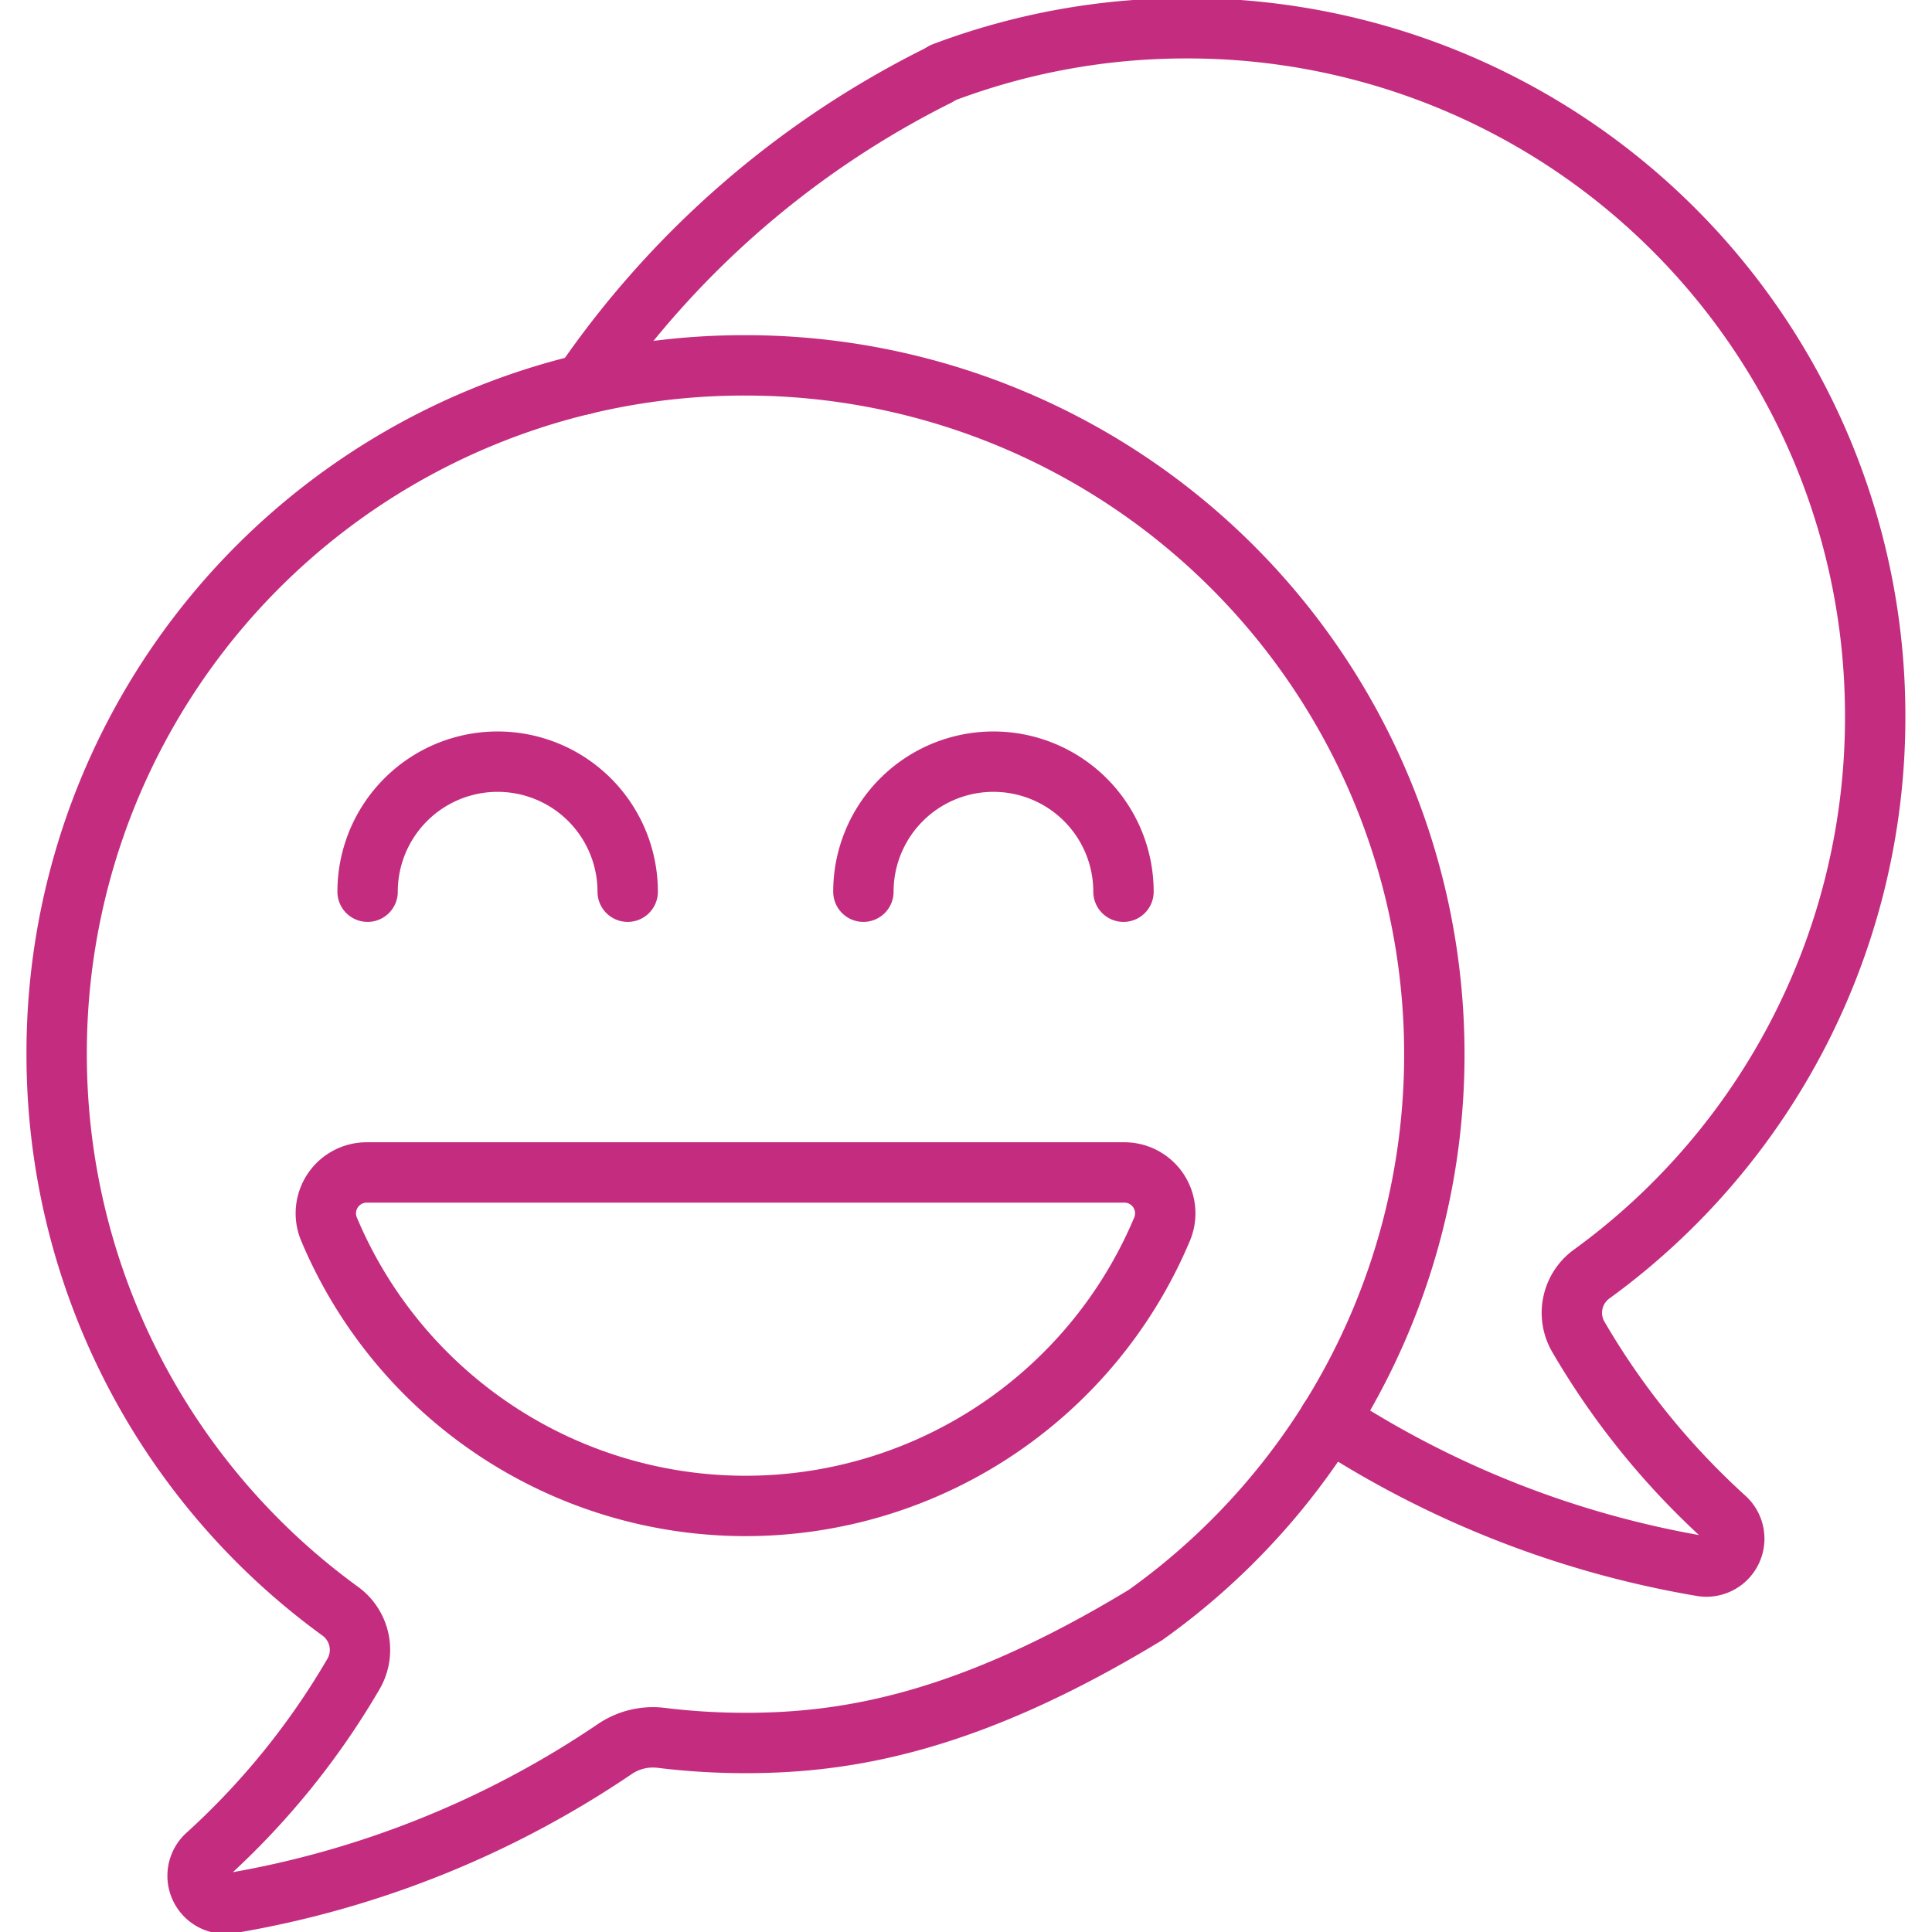
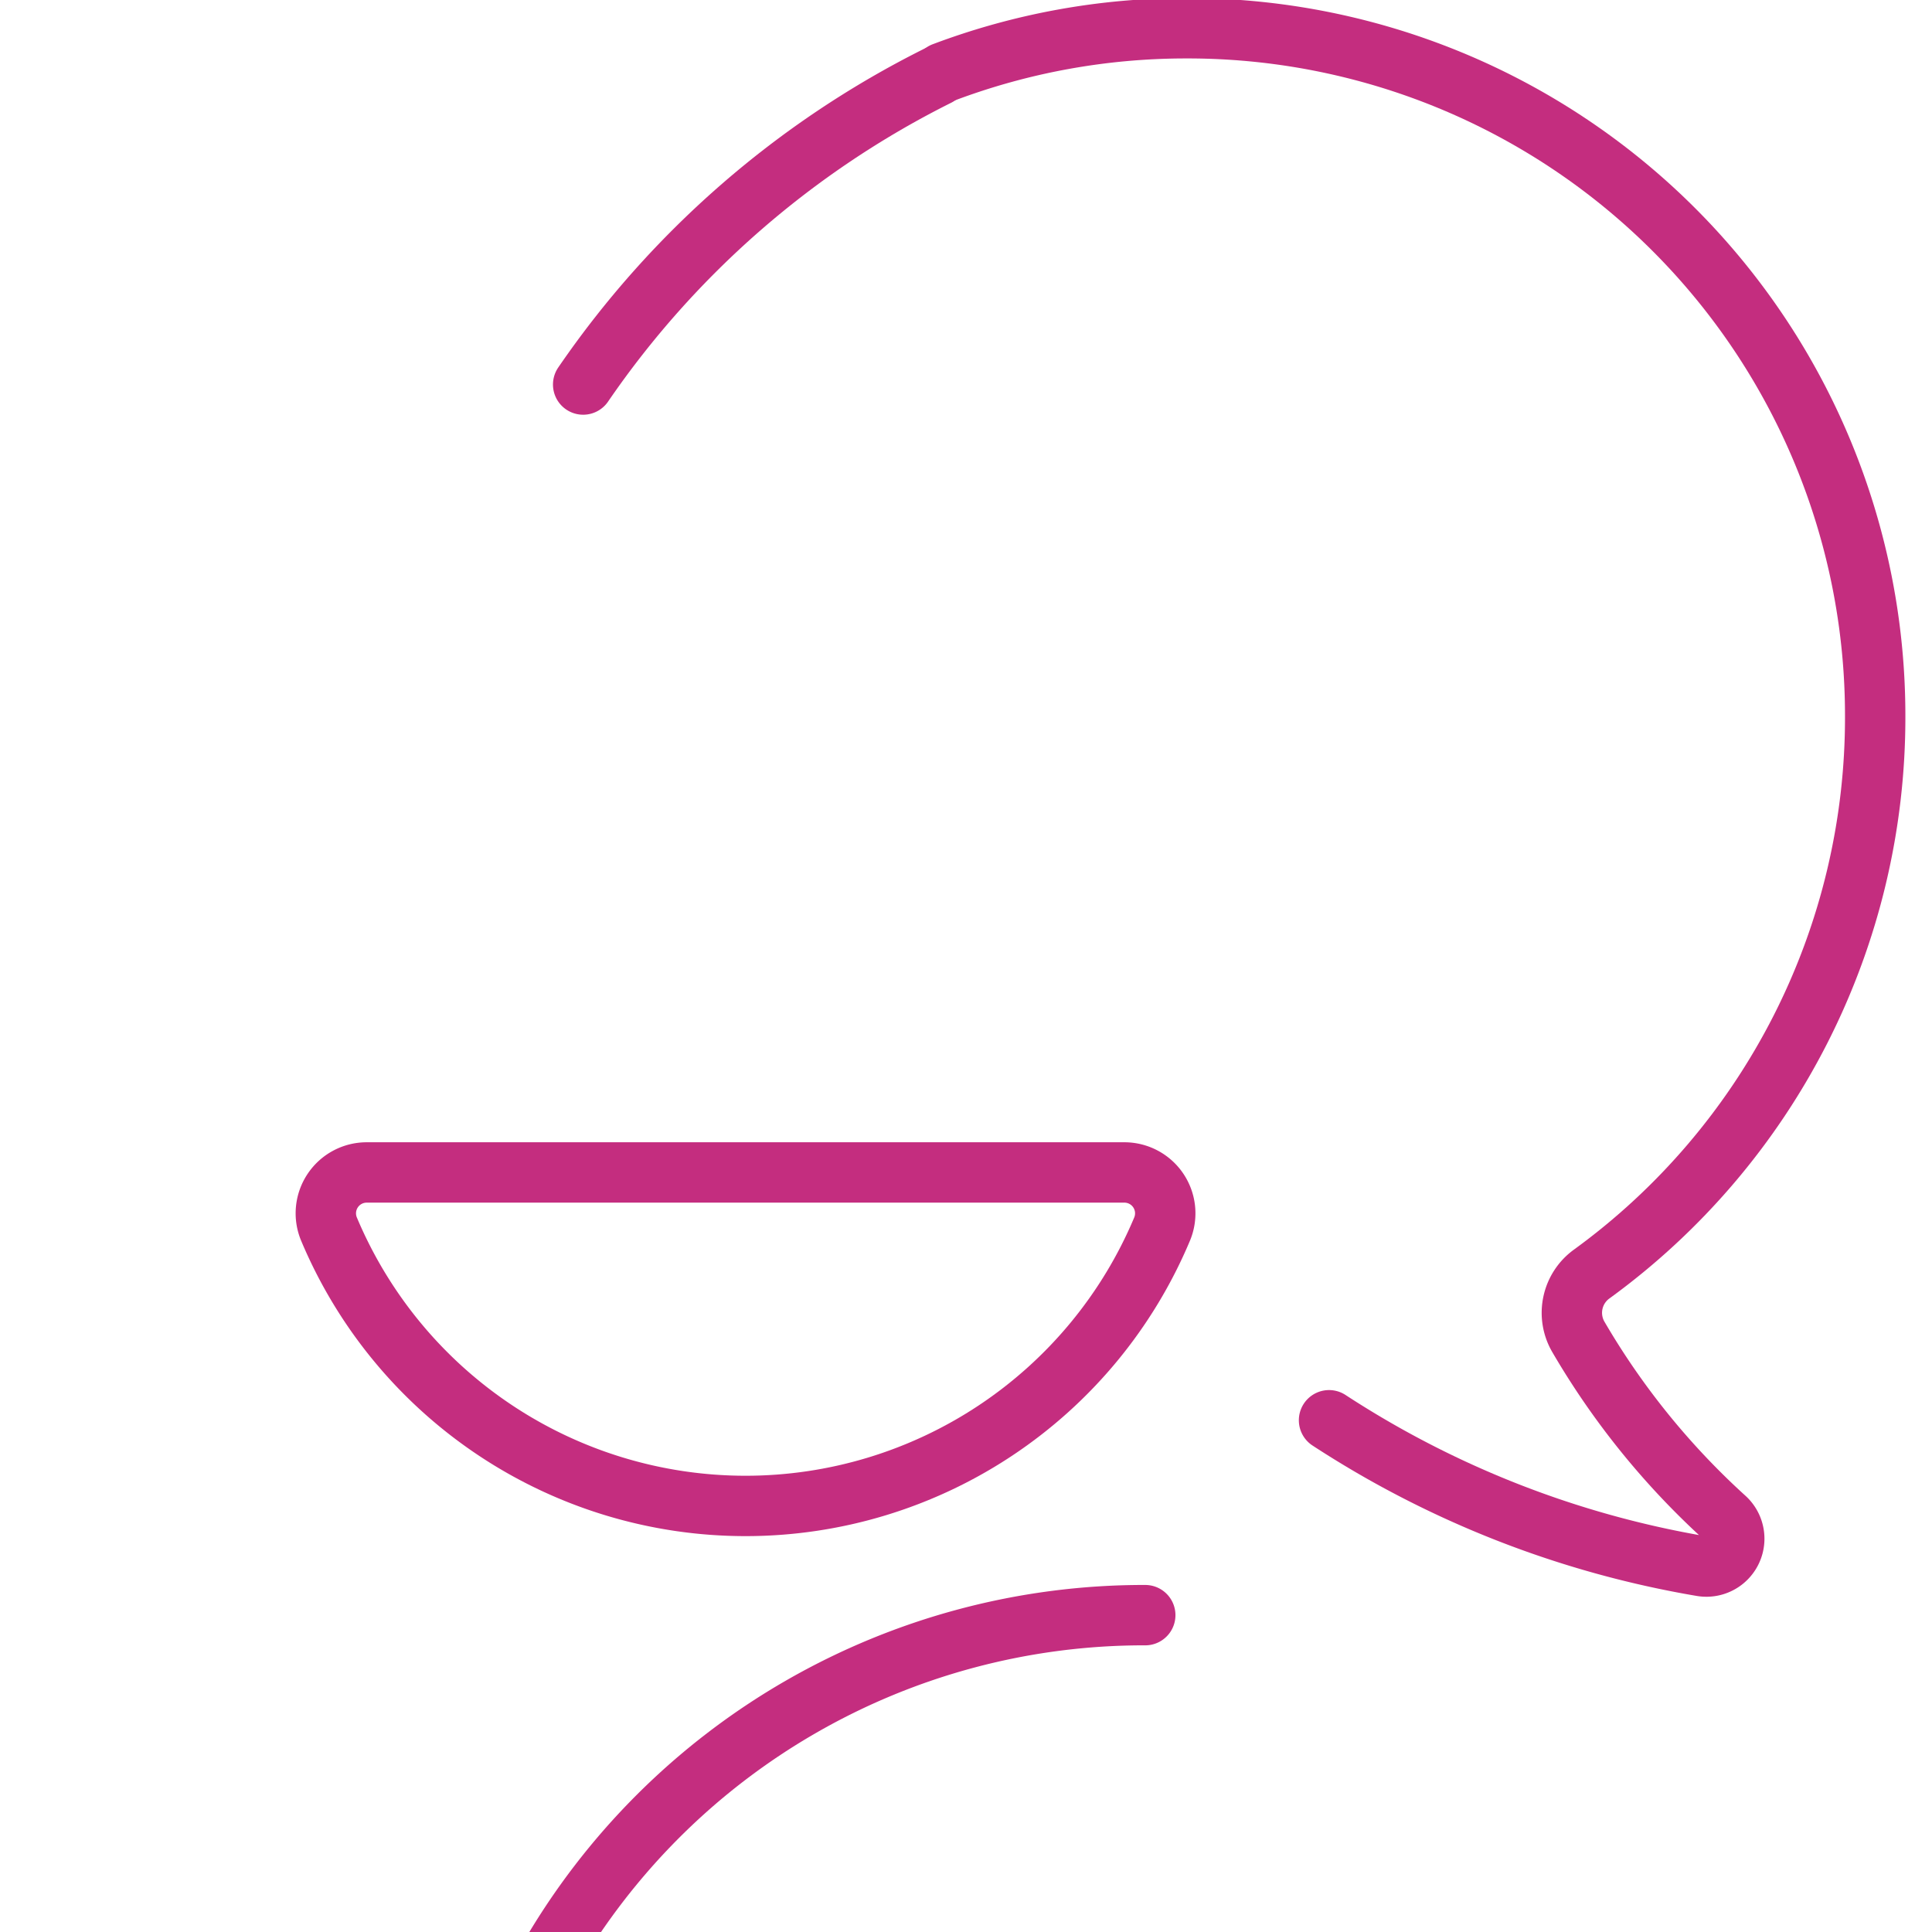
<svg xmlns="http://www.w3.org/2000/svg" width="64" height="64" viewBox="0 0 64 64">
  <defs>
    <clipPath id="clip-path">
      <path id="path1125" d="M0-682.665H64v64H0Z" transform="translate(0 682.665)" fill="#c42d7f" />
    </clipPath>
  </defs>
  <g id="g1119" transform="translate(0 682.665)">
    <g id="g1121" transform="translate(0 -682.665)">
      <g id="g1123" clip-path="url(#clip-path)">
        <g id="g1129" transform="translate(10.791 38.839)">
          <path id="path1131" d="M-255.716,0H-280.81a1.354,1.354,0,0,0-1.253,1.873,14.966,14.966,0,0,0,13.8,9.174,14.965,14.965,0,0,0,13.8-9.174A1.354,1.354,0,0,0-255.716,0Z" transform="translate(282.169)" fill="none" stroke="#c42d7f" stroke-linecap="round" stroke-linejoin="round" stroke-miterlimit="10" stroke-width="2" />
        </g>
        <g id="g1133" transform="translate(12.177 25.23)">
-           <path id="path1135" d="M0-41.646a4.308,4.308,0,0,1,4.308-4.308,4.308,4.308,0,0,1,4.308,4.308" transform="translate(0 45.955)" fill="none" stroke="#c42d7f" stroke-linecap="round" stroke-linejoin="round" stroke-miterlimit="10" stroke-width="2" />
-         </g>
+           </g>
        <g id="g1137" transform="translate(28.601 25.23)">
-           <path id="path1139" d="M0-41.646a4.308,4.308,0,0,1,4.308-4.308,4.308,4.308,0,0,1,4.308,4.308" transform="translate(0 45.955)" fill="none" stroke="#c42d7f" stroke-linecap="round" stroke-linejoin="round" stroke-miterlimit="10" stroke-width="2" />
-         </g>
+           </g>
        <g id="g1141" transform="translate(1.88 12.103)">
-           <path id="path1143" d="M-348.556-400.211A22.788,22.788,0,0,0-338.98-418.8,22.817,22.817,0,0,0-361.8-441.612a22.77,22.77,0,0,0-22.817,22.777,22.785,22.785,0,0,0,9.386,18.487,1.585,1.585,0,0,1,.453,2.075,25.319,25.319,0,0,1-4.87,6.015.923.923,0,0,0,.786,1.59,32.245,32.245,0,0,0,12.712-5.092,2.249,2.249,0,0,1,1.577-.384,22.964,22.964,0,0,0,2.771.168c3.371,0,7.367-.668,13.241-4.233" transform="translate(384.614 441.612)" fill="none" stroke="#c42d7f" stroke-linecap="round" stroke-linejoin="round" stroke-miterlimit="10" stroke-width="2" />
+           <path id="path1143" d="M-348.556-400.211a22.77,22.77,0,0,0-22.817,22.777,22.785,22.785,0,0,0,9.386,18.487,1.585,1.585,0,0,1,.453,2.075,25.319,25.319,0,0,1-4.87,6.015.923.923,0,0,0,.786,1.59,32.245,32.245,0,0,0,12.712-5.092,2.249,2.249,0,0,1,1.577-.384,22.964,22.964,0,0,0,2.771.168c3.371,0,7.367-.668,13.241-4.233" transform="translate(384.614 441.612)" fill="none" stroke="#c42d7f" stroke-linecap="round" stroke-linejoin="round" stroke-miterlimit="10" stroke-width="2" />
        </g>
        <g id="g1145" transform="translate(31.249 0.937)">
          <path id="path1147" d="M-123.508-445.74a32.522,32.522,0,0,0,12.337,4.832.923.923,0,0,0,.786-1.59,25.315,25.315,0,0,1-4.87-6.015,1.585,1.585,0,0,1,.453-2.075,22.785,22.785,0,0,0,9.386-18.487,22.77,22.77,0,0,0-22.817-22.777,22.755,22.755,0,0,0-8.053,1.466" transform="translate(136.285 491.851)" fill="none" stroke="#c42d7f" stroke-linecap="round" stroke-linejoin="round" stroke-miterlimit="10" stroke-width="2" />
        </g>
        <g id="g1149" transform="translate(19.318 2.511)">
          <path id="path1151" d="M-73.5,0A31.033,31.033,0,0,0-85.241,10.227" transform="translate(85.241)" fill="none" stroke="#c42d7f" stroke-linecap="round" stroke-linejoin="round" stroke-miterlimit="10" stroke-width="2" />
        </g>
      </g>
    </g>
  </g>
</svg>